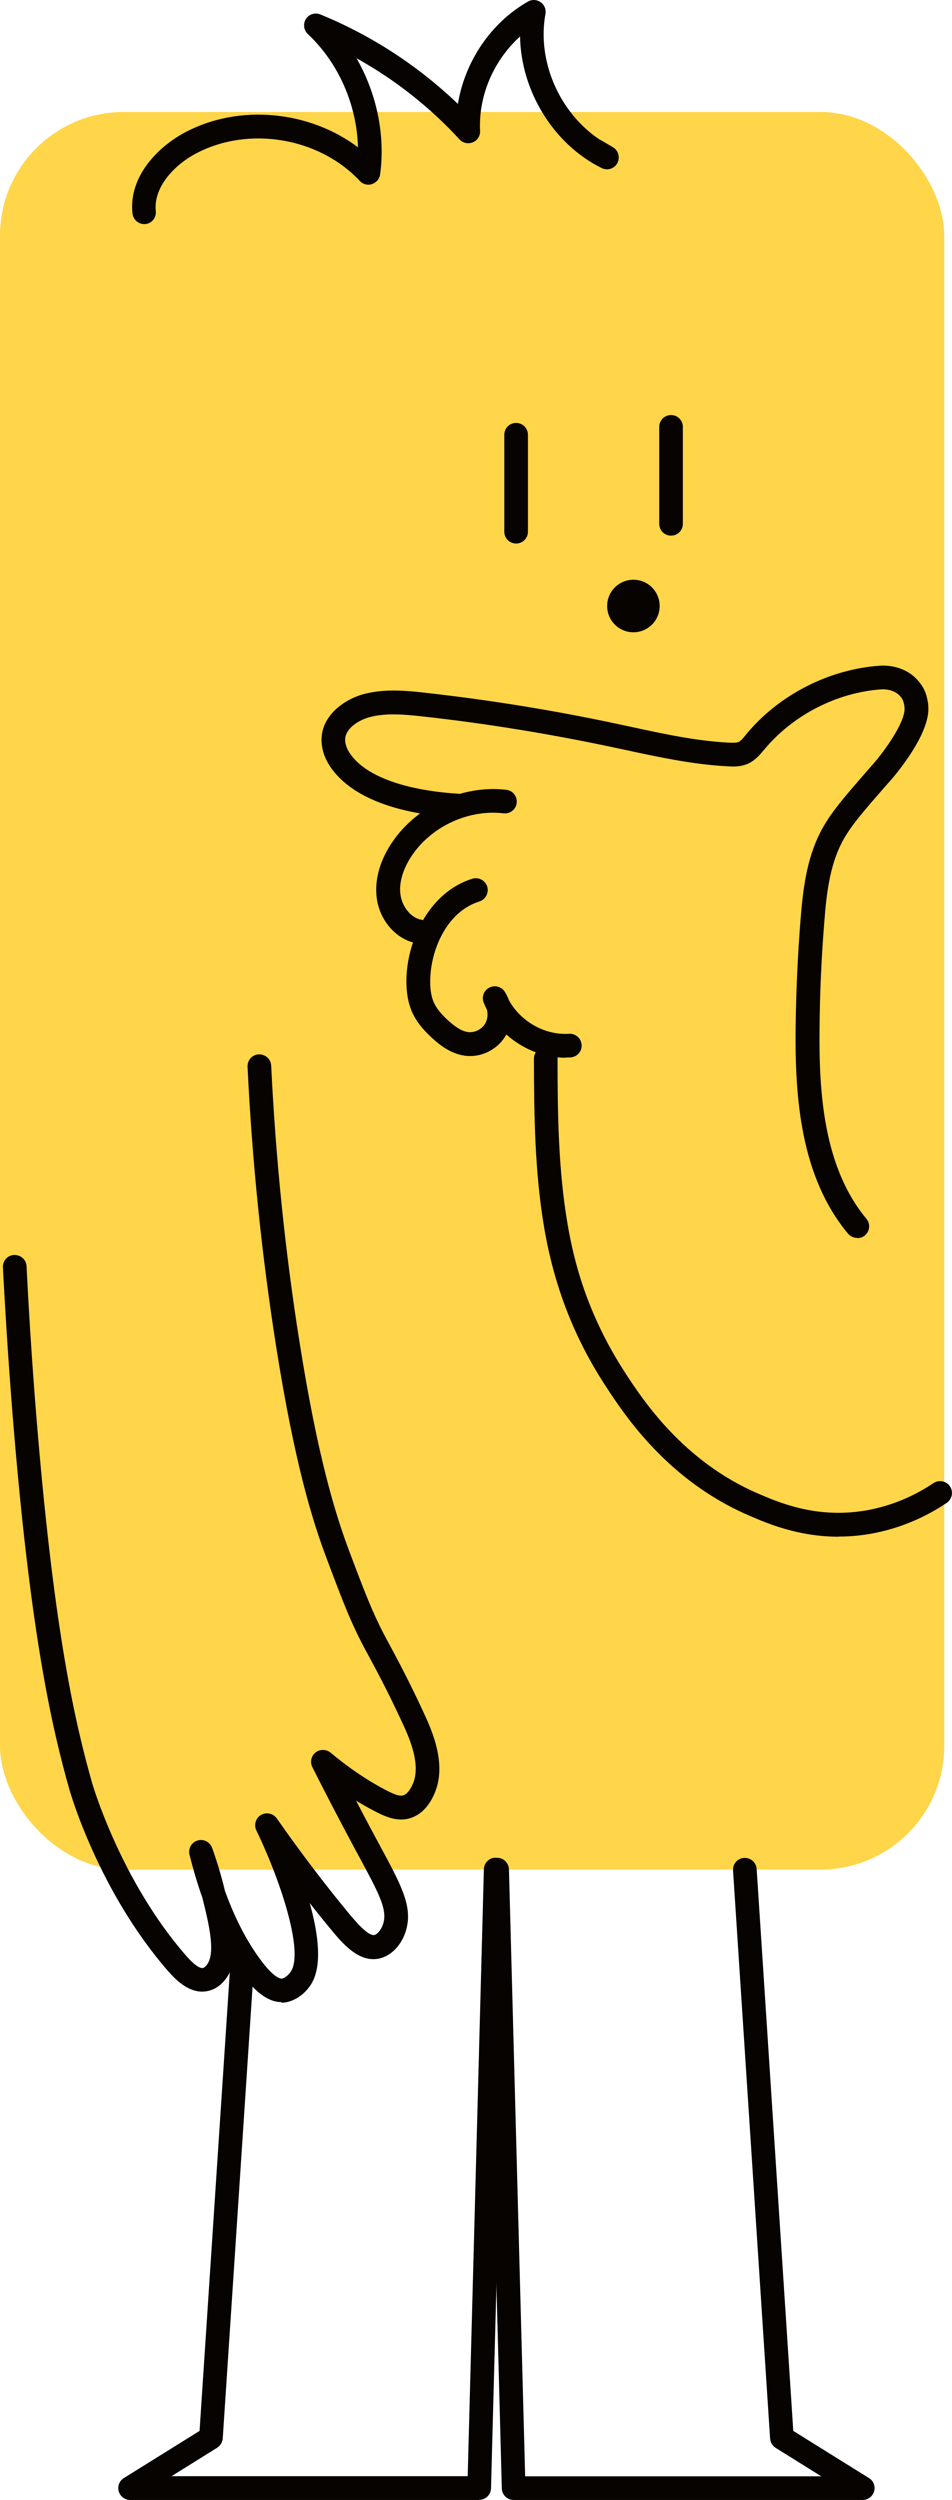
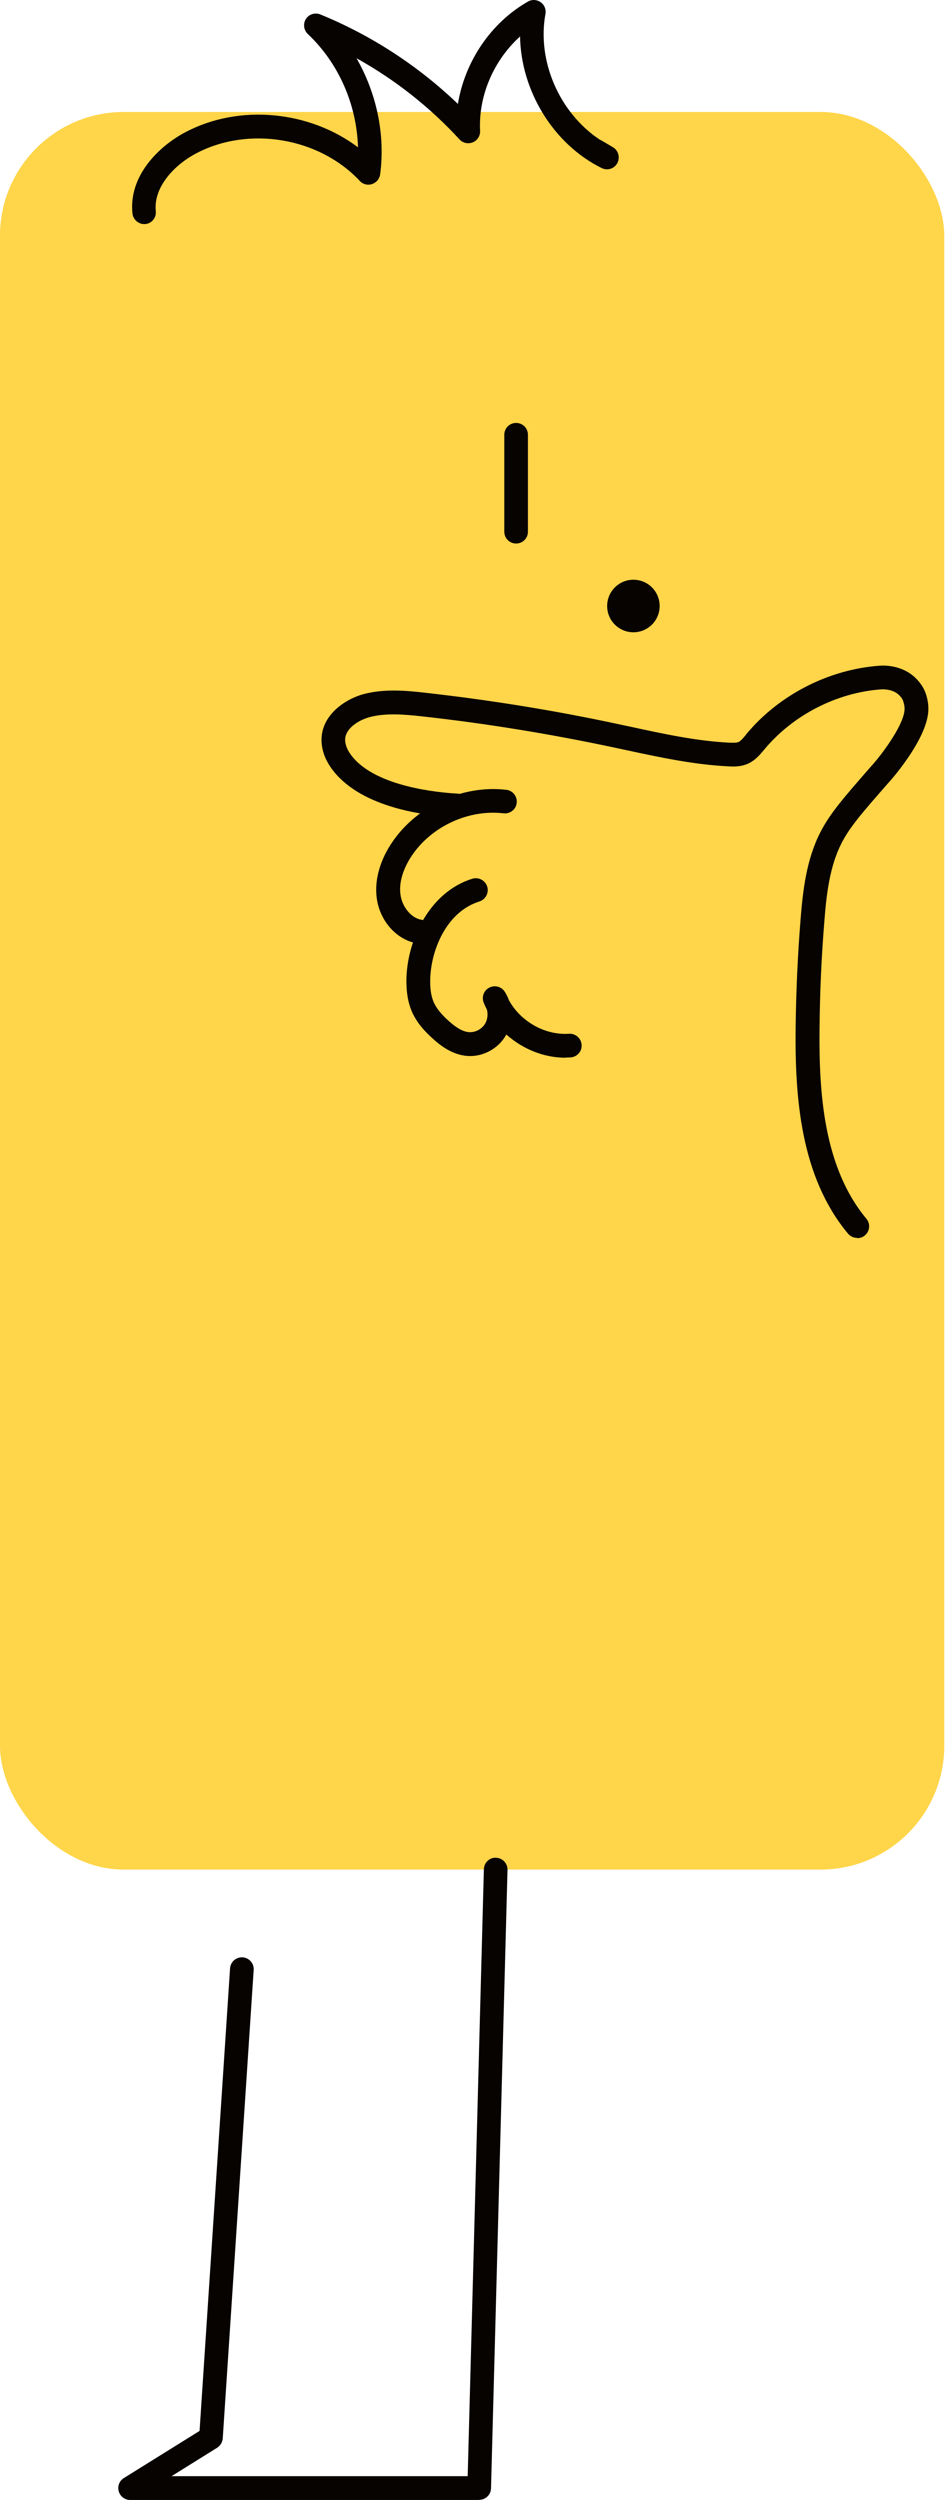
<svg xmlns="http://www.w3.org/2000/svg" id="Layer_2" viewBox="0 0 65.26 171.24">
  <defs>
    <style>.cls-1{fill:#070301;}.cls-2{fill:#ffd549;}</style>
  </defs>
  <g id="Layer_1-2">
    <rect class="cls-2" y="7.67" width="64.73" height="120.39" rx="8.48" ry="8.48" />
    <path class="cls-1" d="M58.75,84.79c-.23,0-.46-.1-.62-.29-3.25-3.9-3.64-9.3-3.59-14.07.03-2.48.14-4.99.34-7.46.16-2,.4-4.1,1.36-5.97.66-1.29,1.59-2.35,3.44-4.47l.17-.19c.83-.95,2.15-2.82,2.16-3.78,0-.32-.12-.6-.12-.6,0-.02-.12-.25-.35-.43-.43-.34-1.03-.32-1.14-.31-3.05.22-6.04,1.76-8,4.11l-.05.06c-.25.3-.56.67-1.03.9-.49.23-.99.23-1.43.2-2.36-.12-4.68-.62-6.92-1.1l-1.03-.22c-4.25-.9-8.59-1.61-12.91-2.09-1.34-.15-2.54-.25-3.65.03-.85.22-1.72.82-1.72,1.56,0,.37.17.77.51,1.18,1.69,2.06,5.92,2.44,7.18,2.51.45.02.79.41.77.86-.02.45-.41.78-.86.77-2.27-.12-6.37-.69-8.35-3.11-.58-.71-.87-1.45-.87-2.21,0-1.64,1.53-2.77,2.94-3.14,1.38-.35,2.79-.24,4.24-.07,4.37.49,8.77,1.2,13.07,2.12l1.03.22c2.18.47,4.43.96,6.66,1.07.25.01.51.02.66-.05.14-.07.3-.26.47-.46l.05-.07c2.23-2.69,5.65-4.44,9.13-4.69.4-.03,1.42-.02,2.28.67.47.38.72.83.8,1.01.03.06.28.61.27,1.3-.01,1.87-2.3,4.54-2.56,4.84l-.17.19c-1.76,2.01-2.65,3.02-3.22,4.14-.82,1.6-1.04,3.53-1.18,5.36-.2,2.44-.31,4.91-.33,7.35-.05,4.47.3,9.52,3.21,13.02.29.34.24.86-.1,1.14-.15.13-.34.19-.52.19Z" />
    <path class="cls-1" d="M28.74,64.63s-.09,0-.13-.01c-1.42-.23-2.6-1.55-2.79-3.15-.15-1.23.24-2.59,1.1-3.83,1.7-2.47,4.83-3.89,7.79-3.54.45.05.76.46.71.9-.05.45-.46.76-.9.71-2.37-.28-4.88.86-6.25,2.84-.63.92-.93,1.88-.82,2.71.11.86.74,1.63,1.44,1.74.44.07.74.49.67.93-.06.4-.41.68-.8.68Z" />
    <path class="cls-1" d="M38.75,72.45c-1.48,0-2.93-.6-4.04-1.59-.01.02-.02.04-.04.07-.53.92-1.6,1.48-2.64,1.4-1.05-.08-1.88-.74-2.42-1.24-.41-.37-.99-.96-1.34-1.72-.32-.7-.45-1.54-.4-2.57.14-2.55,1.61-5.71,4.51-6.61.43-.13.88.11,1.02.54.13.43-.11.88-.54,1.02-2.16.67-3.25,3.13-3.36,5.14-.04.76.04,1.34.25,1.8.18.38.47.75.96,1.2.57.52,1.03.78,1.44.81.43.03.89-.21,1.11-.59.16-.28.2-.63.12-.95-.08-.16-.16-.32-.22-.48-.16-.39,0-.83.38-1.03.37-.19.83-.08,1.06.28.12.19.22.39.29.59.81,1.46,2.47,2.4,4.12,2.29.44-.03.83.31.86.76.03.45-.31.83-.76.86-.12,0-.24.01-.36.01Z" />
-     <path class="cls-1" d="M57.49,105.26c-2.78,0-4.92-.92-6.14-1.45-5.61-2.41-8.56-6.92-9.82-8.85-2.17-3.31-3.55-6.87-4.23-10.89-.64-3.77-.69-7.61-.7-11.55,0-.45.36-.81.81-.81h0c.45,0,.81.36.81.81,0,3.86.06,7.63.68,11.28.41,2.42,1.27,6.11,3.98,10.27,1.18,1.8,3.94,6.03,9.1,8.24,1.37.59,3.66,1.57,6.67,1.25,1.87-.2,3.71-.88,5.34-1.97.37-.25.88-.15,1.13.22.25.37.15.88-.22,1.13-1.84,1.24-3.94,2.01-6.07,2.24-.46.05-.91.07-1.34.07Z" />
-     <path class="cls-1" d="M19.31,137.14c-.95,0-1.88-.71-2.98-2.27-.11-.16-.22-.32-.33-.49-.07.33-.18.63-.35.91-.18.31-.6.87-1.29,1.06-1.34.38-2.43-.88-2.85-1.35-4.71-5.41-6.66-12.1-6.74-12.38-1.21-4.25-2.61-10.44-3.78-24.18-.33-3.88-.59-7.79-.79-11.63-.02-.45.32-.83.77-.85.45-.01.83.32.85.77.19,3.82.45,7.72.78,11.58,1.16,13.6,2.54,19.7,3.73,23.87.02.07,1.94,6.63,6.41,11.76.75.86,1.07.89,1.18.86.1-.03.23-.16.33-.32.5-.85.08-2.67-.38-4.5-.33-.92-.62-1.91-.88-2.94-.1-.42.14-.85.55-.97.41-.13.85.1,1,.5.31.86.58,1.75.81,2.66.02.1.05.19.07.29.62,1.71,1.36,3.19,2.23,4.43,1.07,1.53,1.56,1.59,1.69,1.58h0s.32-.07.6-.49c.86-1.29-.58-5.95-2.37-9.67-.18-.38-.04-.84.32-1.05.37-.21.83-.11,1.08.23,1.65,2.36,3.32,4.55,4.96,6.53.36.43,1.31,1.58,1.75,1.46.21-.06.51-.42.62-.89.23-.94-.41-2.11-1.67-4.45l-.33-.61c-.96-1.79-1.94-3.66-2.89-5.55-.17-.34-.08-.76.22-1,.3-.24.73-.23,1.03.01,1.22,1.02,2.47,1.87,3.72,2.53.76.4,1.1.49,1.35.36.35-.19.59-.74.67-1.03.38-1.34-.43-3.07-.86-3.99-1-2.16-1.78-3.59-2.34-4.63l-.11-.2c-1.02-1.89-1.58-3.36-2.68-6.29-.95-2.51-2.2-6.44-3.49-14.63-.98-6.22-1.64-12.64-1.95-19.1-.02-.45.32-.83.77-.85.45-.01.83.32.85.77.31,6.4.96,12.76,1.94,18.92,1.27,8.04,2.49,11.87,3.4,14.31,1.08,2.86,1.62,4.3,2.59,6.1l.11.2c.57,1.06,1.36,2.52,2.38,4.72.52,1.12,1.49,3.2.95,5.12-.1.34-.48,1.5-1.46,2.02-1.09.58-2.16.02-2.87-.35-.41-.21-.81-.44-1.22-.69.44.85.88,1.68,1.32,2.5l.33.61c1.41,2.61,2.19,4.05,1.82,5.6-.24,1.02-.93,1.83-1.75,2.07-1.47.43-2.67-1.02-3.46-1.98-.48-.58-.96-1.17-1.44-1.79.61,2.17.88,4.37.07,5.61-.69,1.04-1.64,1.19-1.75,1.2-.08.01-.17.02-.25.02Z" />
    <circle class="cls-1" cx="43.42" cy="41.51" r="1.8" />
    <path class="cls-1" d="M35.38,37.23c-.45,0-.81-.36-.81-.81v-6.64c0-.45.36-.81.81-.81s.81.36.81.81v6.64c0,.45-.36.81-.81.81Z" />
-     <path class="cls-1" d="M46,36.69c-.45,0-.81-.36-.81-.81v-6.64c0-.45.36-.81.81-.81s.81.36.81.81v6.64c0,.45-.36.81-.81.81Z" />
    <path class="cls-1" d="M9.89,15.35c-.41,0-.76-.31-.81-.73-.27-2.56,1.79-4.6,3.64-5.57,3.7-1.95,8.5-1.46,11.82,1.04-.08-2.9-1.32-5.77-3.44-7.76-.28-.27-.34-.7-.13-1.03.21-.33.63-.46.99-.31,3.48,1.42,6.71,3.52,9.43,6.13.47-2.89,2.25-5.56,4.8-7.01.27-.16.61-.14.87.04.26.18.39.5.33.81-.59,3.25.98,6.79,3.73,8.61.03.01.06.03.09.04l.8.47c.38.22.51.7.31,1.09-.21.39-.68.54-1.08.34-3.33-1.65-5.53-5.31-5.59-9.01-1.79,1.61-2.86,4.04-2.74,6.46.02.34-.18.66-.5.79-.32.13-.68.05-.91-.2-2.03-2.21-4.43-4.1-7.06-5.56,1.37,2.39,1.98,5.22,1.62,7.95-.04.31-.26.57-.56.67-.3.1-.63.01-.84-.22-2.78-2.97-7.6-3.78-11.2-1.89-1.51.79-2.95,2.32-2.78,3.96.05.45-.28.85-.72.89-.03,0-.06,0-.09,0Z" />
    <path class="cls-1" d="M32.86,171.24H8.92c-.36,0-.68-.24-.78-.59s.04-.72.35-.91l5.19-3.23,2.09-31.68c.03-.45.41-.78.86-.76.45.03.79.42.76.86l-2.12,32.09c-.02.26-.16.5-.38.64l-3.13,1.95h20.3l1.11-41.57c.01-.45.39-.82.83-.79.45.01.8.39.79.83l-1.13,42.36c-.01.44-.37.79-.81.79Z" />
-     <path class="cls-1" d="M59.15,171.24h-23.94c-.44,0-.8-.35-.81-.79l-1.13-42.36c-.01-.45.34-.82.79-.83.44-.03.82.34.83.79l1.11,41.57h20.3l-3.13-1.95c-.22-.14-.36-.38-.38-.64l-2.54-38.91c-.03-.45.31-.83.76-.86.45-.02.83.31.86.76l2.51,38.49,5.19,3.23c.31.19.45.56.35.91s-.42.59-.78.59Z" />
  </g>
</svg>